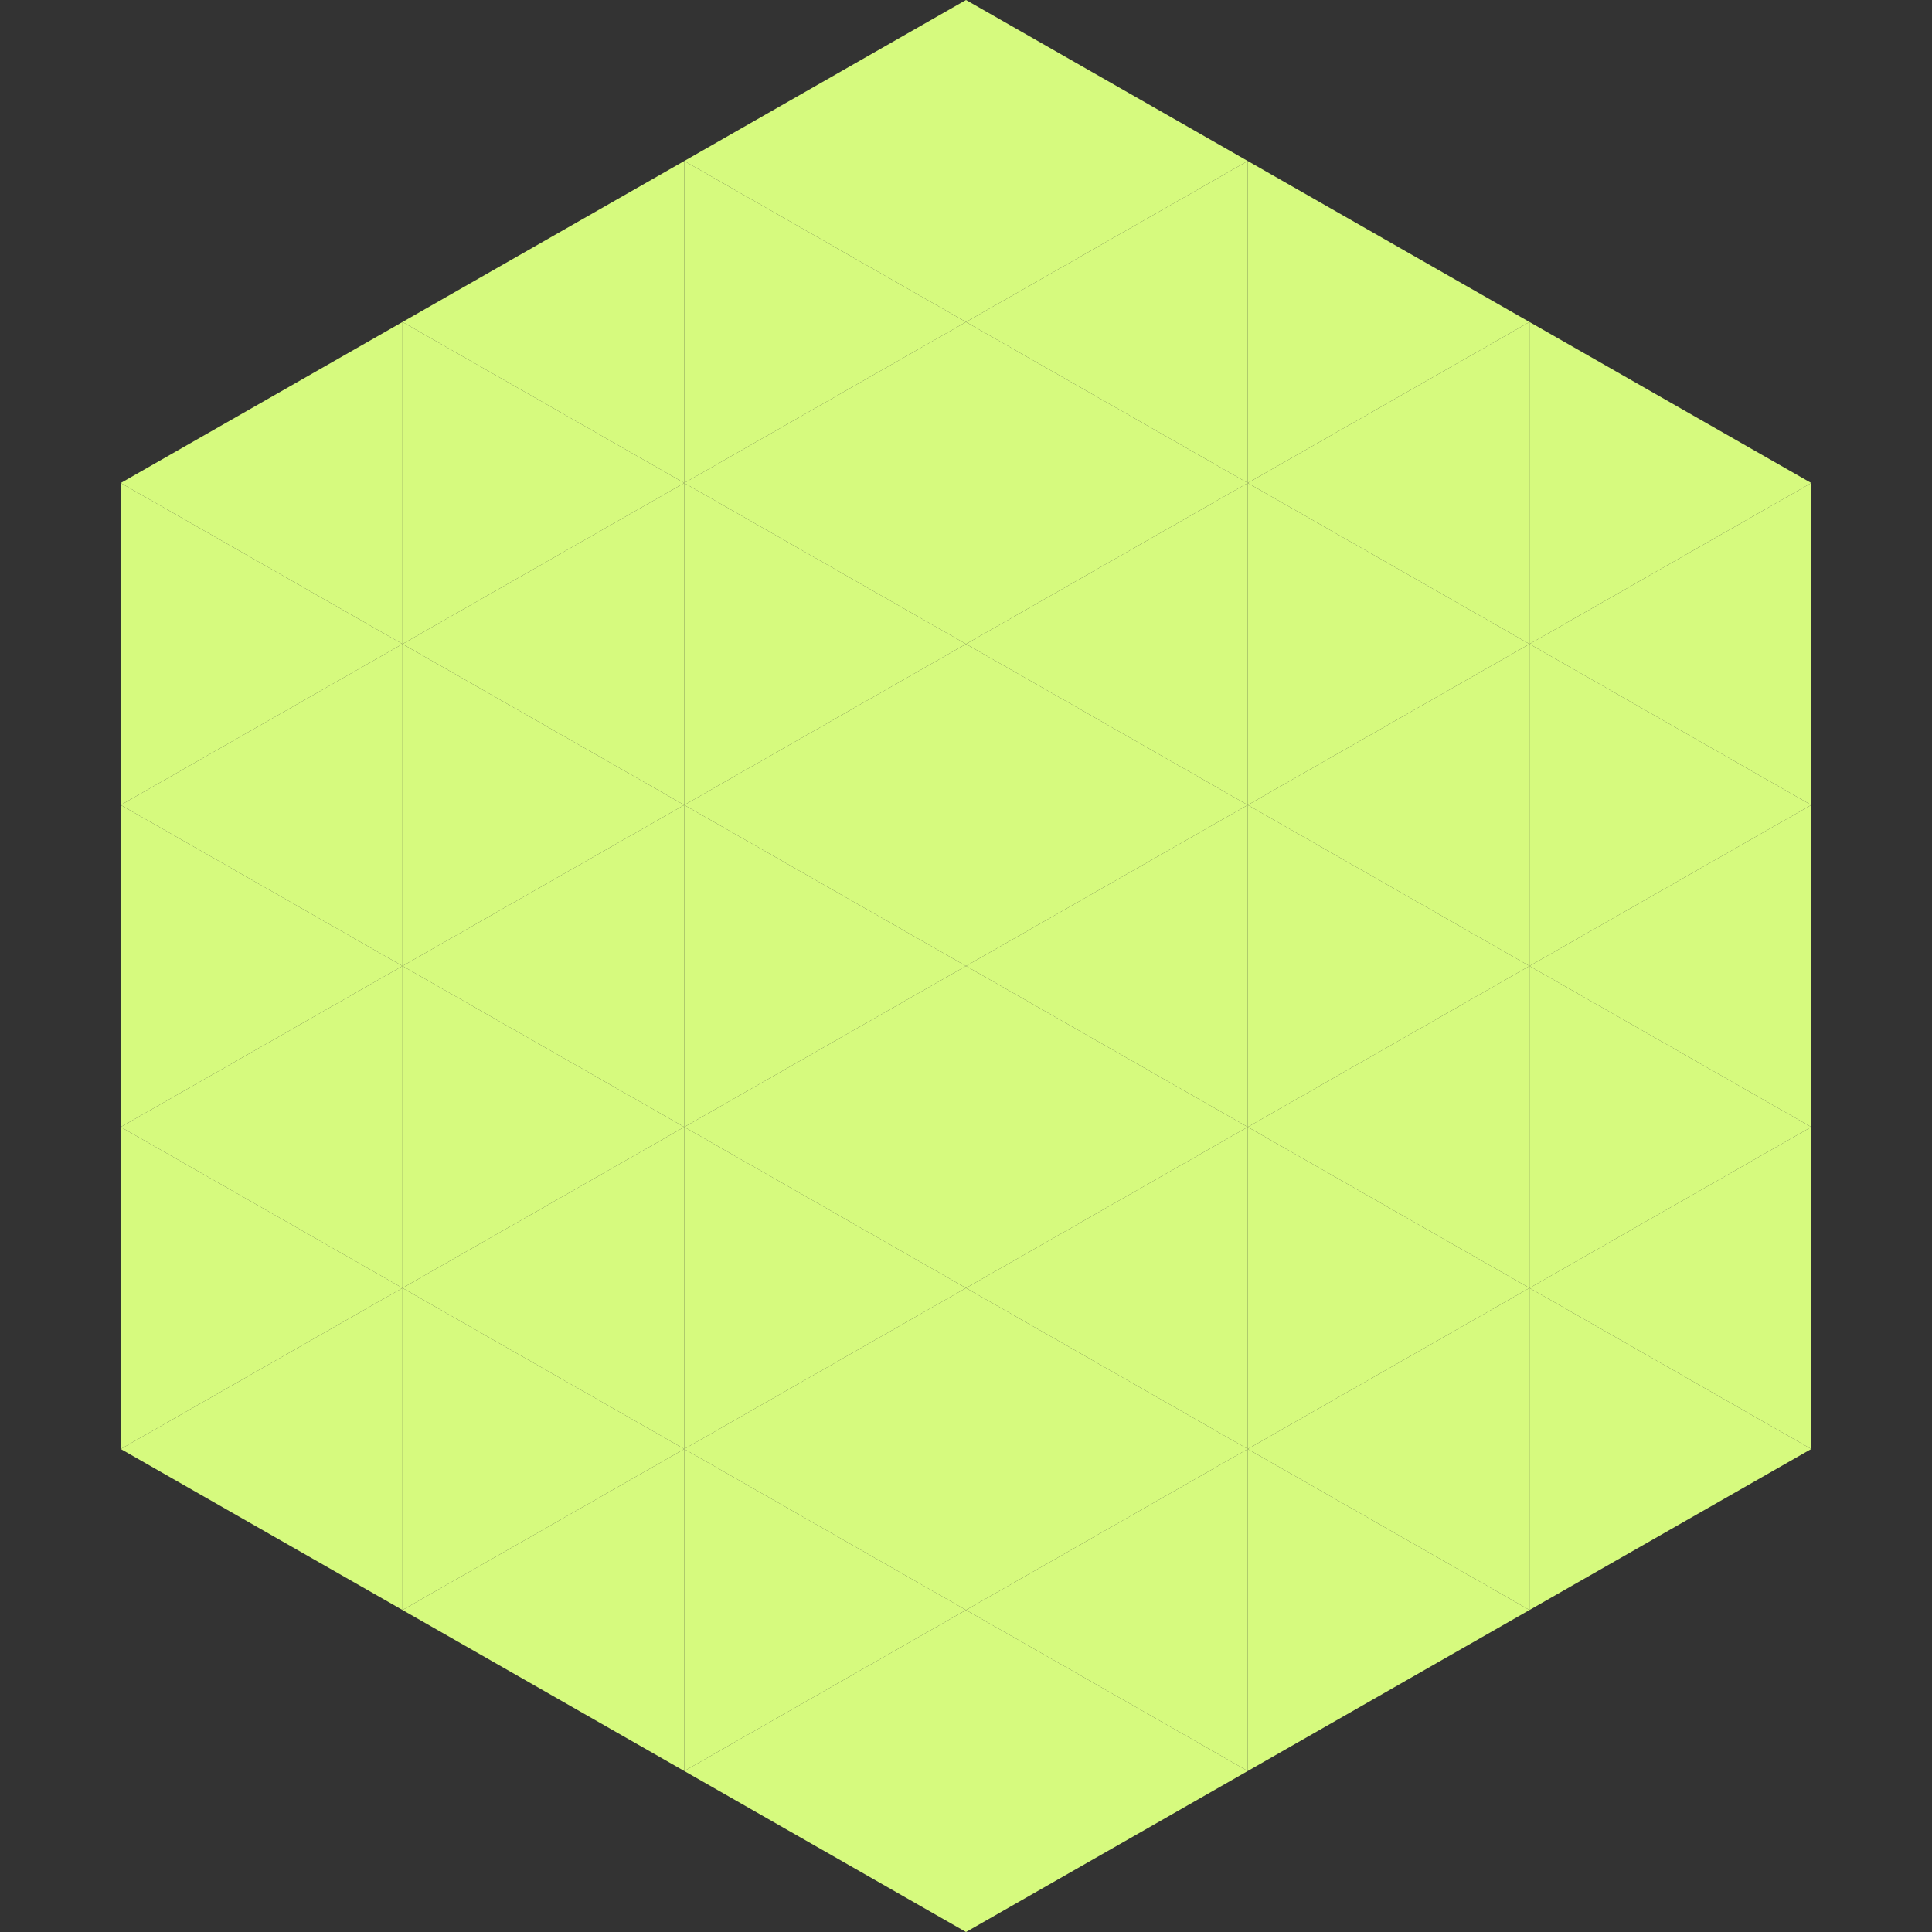
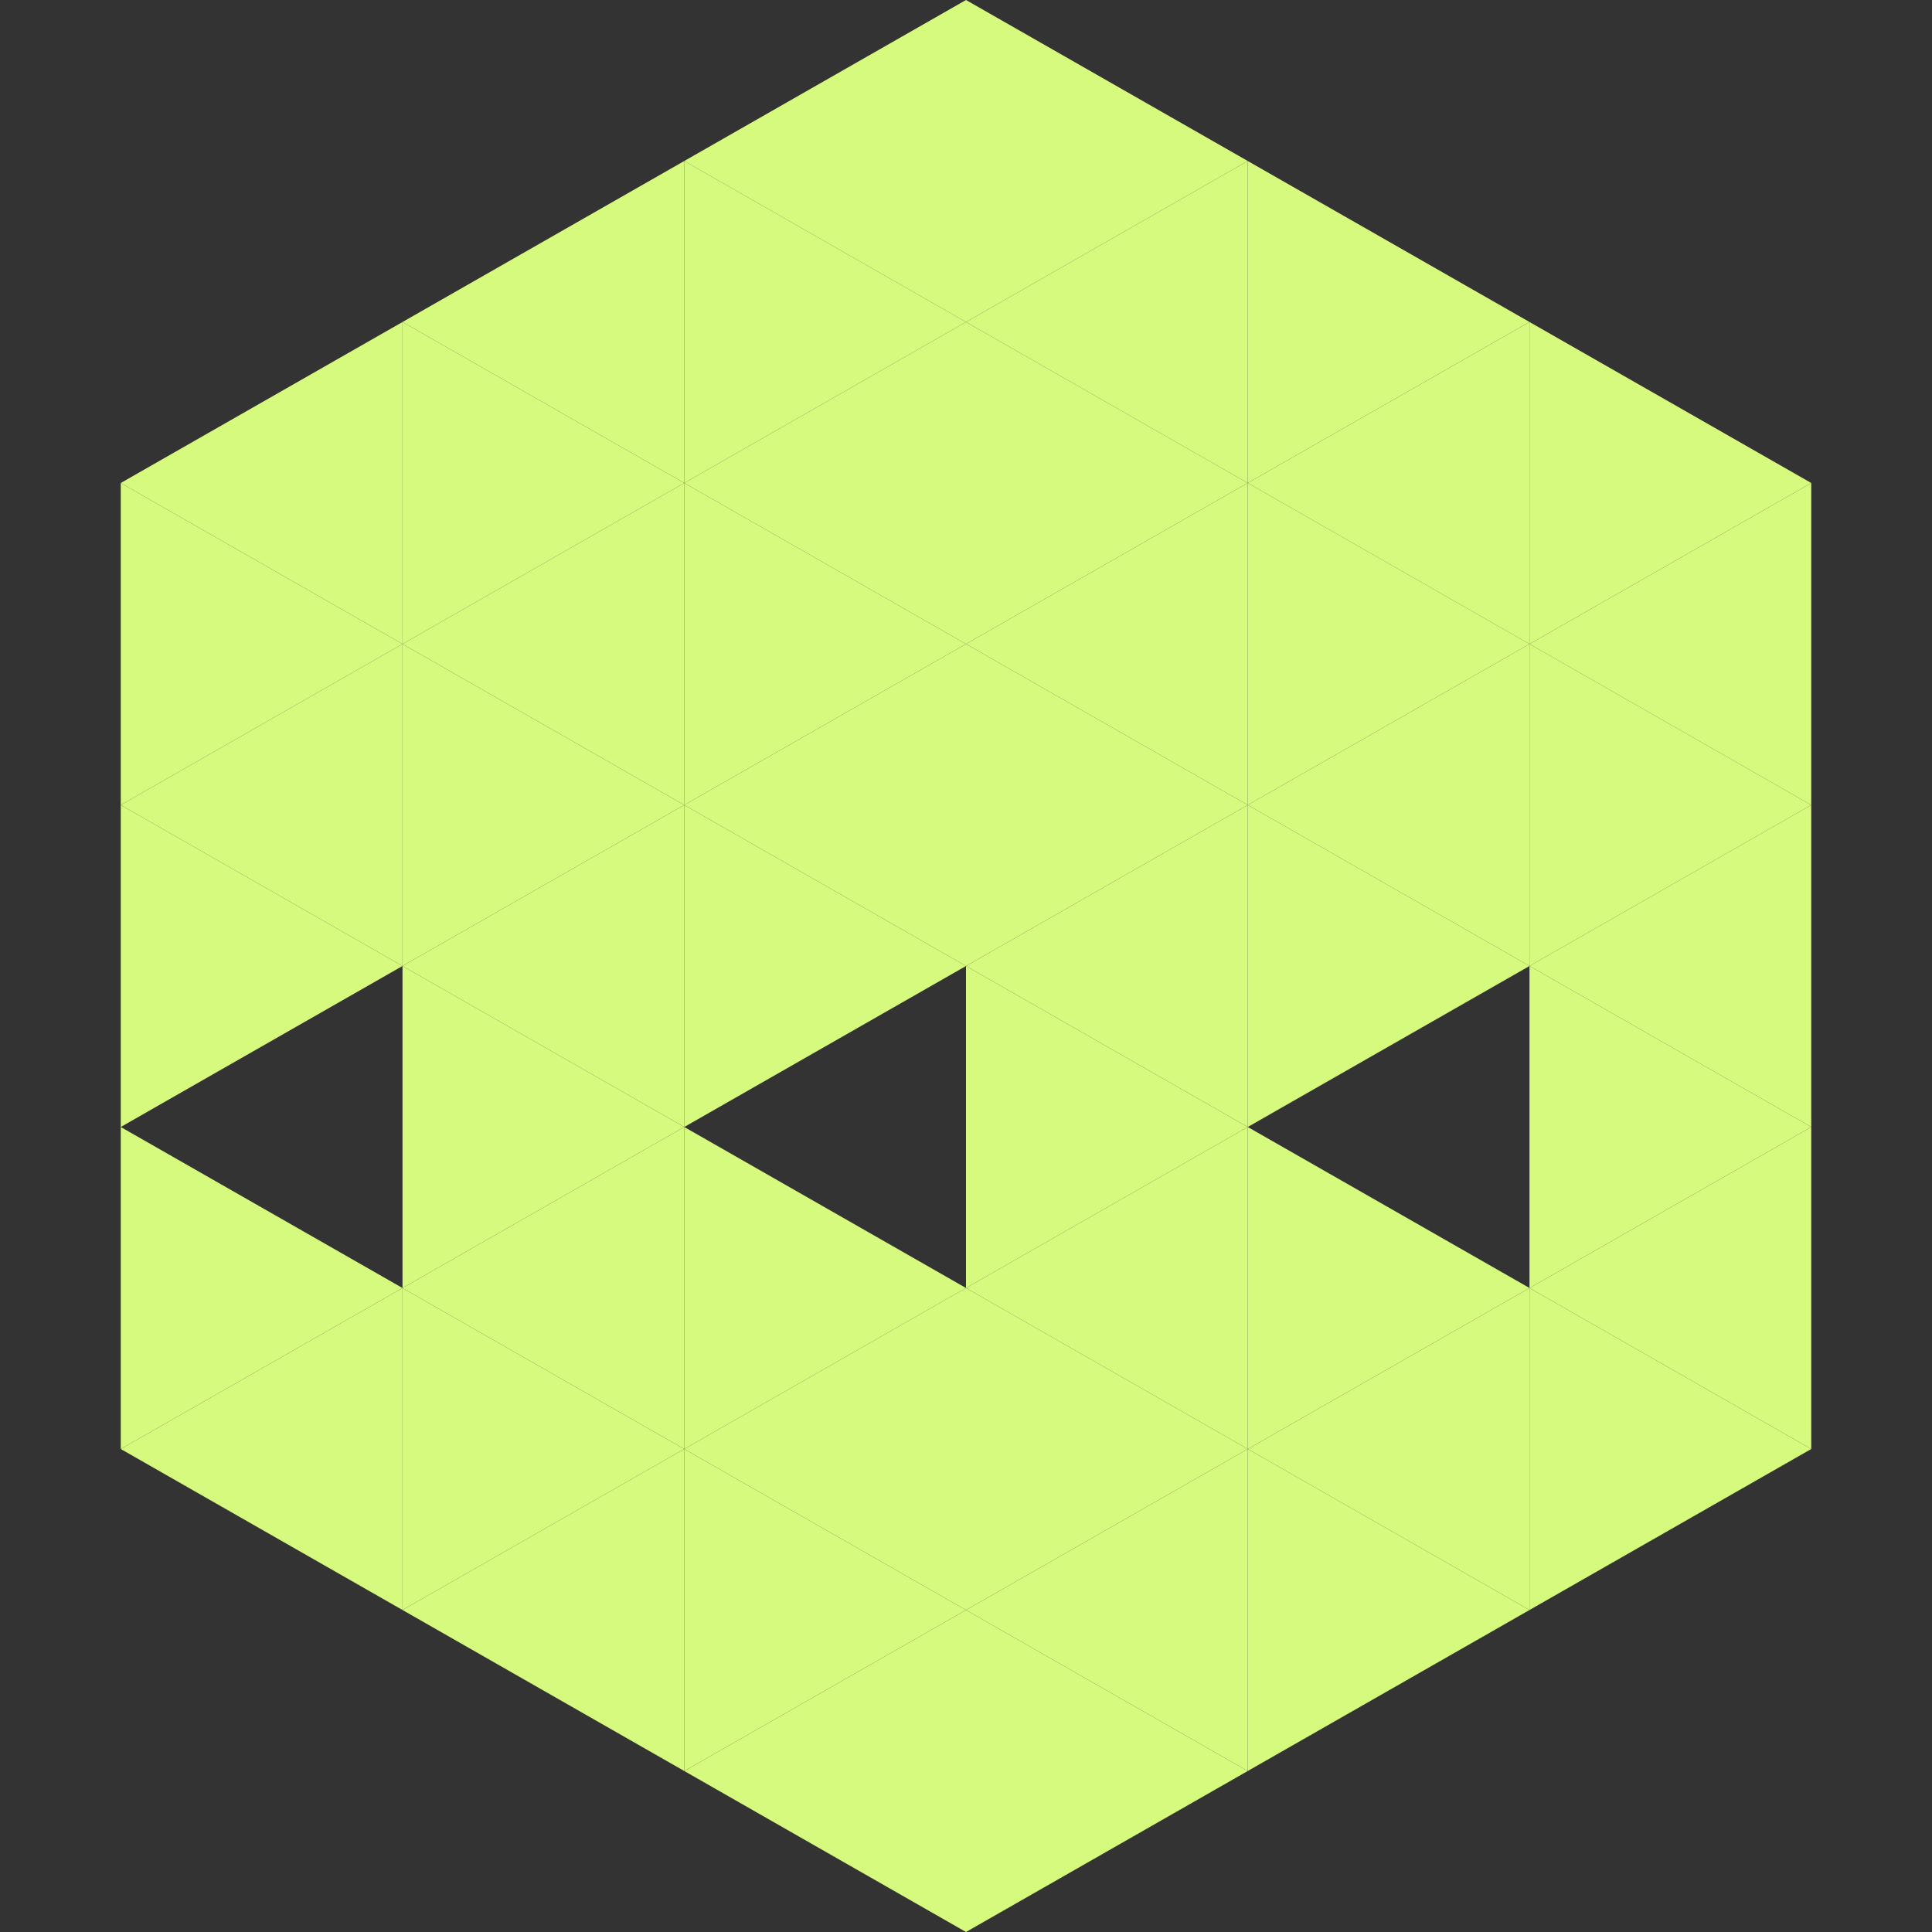
<svg xmlns="http://www.w3.org/2000/svg" width="240" height="240">
  <rect width="100%" height="100%" fill="#333333" stroke="none" />
  <polygon points="50,40 15,60 50,80" style="fill:rgb(214,250,126)" />
  <polygon points="190,40 225,60 190,80" style="fill:rgb(214,250,126)" />
  <polygon points="15,60 50,80 15,100" style="fill:rgb(214,250,126)" />
  <polygon points="225,60 190,80 225,100" style="fill:rgb(214,250,126)" />
  <polygon points="50,80 15,100 50,120" style="fill:rgb(214,250,126)" />
  <polygon points="190,80 225,100 190,120" style="fill:rgb(214,250,126)" />
  <polygon points="15,100 50,120 15,140" style="fill:rgb(214,250,126)" />
  <polygon points="225,100 190,120 225,140" style="fill:rgb(214,250,126)" />
-   <polygon points="50,120 15,140 50,160" style="fill:rgb(214,250,126)" />
  <polygon points="190,120 225,140 190,160" style="fill:rgb(214,250,126)" />
  <polygon points="15,140 50,160 15,180" style="fill:rgb(214,250,126)" />
  <polygon points="225,140 190,160 225,180" style="fill:rgb(214,250,126)" />
  <polygon points="50,160 15,180 50,200" style="fill:rgb(214,250,126)" />
  <polygon points="190,160 225,180 190,200" style="fill:rgb(214,250,126)" />
  <polygon points="15,180 50,200 15,220" style="fill:rgb(255,255,255); fill-opacity:0" />
  <polygon points="225,180 190,200 225,220" style="fill:rgb(255,255,255); fill-opacity:0" />
  <polygon points="50,0 85,20 50,40" style="fill:rgb(255,255,255); fill-opacity:0" />
  <polygon points="190,0 155,20 190,40" style="fill:rgb(255,255,255); fill-opacity:0" />
  <polygon points="85,20 50,40 85,60" style="fill:rgb(214,250,126)" />
  <polygon points="155,20 190,40 155,60" style="fill:rgb(214,250,126)" />
  <polygon points="50,40 85,60 50,80" style="fill:rgb(214,250,126)" />
  <polygon points="190,40 155,60 190,80" style="fill:rgb(214,250,126)" />
  <polygon points="85,60 50,80 85,100" style="fill:rgb(214,250,126)" />
  <polygon points="155,60 190,80 155,100" style="fill:rgb(214,250,126)" />
  <polygon points="50,80 85,100 50,120" style="fill:rgb(214,250,126)" />
  <polygon points="190,80 155,100 190,120" style="fill:rgb(214,250,126)" />
  <polygon points="85,100 50,120 85,140" style="fill:rgb(214,250,126)" />
  <polygon points="155,100 190,120 155,140" style="fill:rgb(214,250,126)" />
  <polygon points="50,120 85,140 50,160" style="fill:rgb(214,250,126)" />
-   <polygon points="190,120 155,140 190,160" style="fill:rgb(214,250,126)" />
  <polygon points="85,140 50,160 85,180" style="fill:rgb(214,250,126)" />
  <polygon points="155,140 190,160 155,180" style="fill:rgb(214,250,126)" />
  <polygon points="50,160 85,180 50,200" style="fill:rgb(214,250,126)" />
  <polygon points="190,160 155,180 190,200" style="fill:rgb(214,250,126)" />
  <polygon points="85,180 50,200 85,220" style="fill:rgb(214,250,126)" />
  <polygon points="155,180 190,200 155,220" style="fill:rgb(214,250,126)" />
  <polygon points="120,0 85,20 120,40" style="fill:rgb(214,250,126)" />
  <polygon points="120,0 155,20 120,40" style="fill:rgb(214,250,126)" />
  <polygon points="85,20 120,40 85,60" style="fill:rgb(214,250,126)" />
  <polygon points="155,20 120,40 155,60" style="fill:rgb(214,250,126)" />
  <polygon points="120,40 85,60 120,80" style="fill:rgb(214,250,126)" />
  <polygon points="120,40 155,60 120,80" style="fill:rgb(214,250,126)" />
  <polygon points="85,60 120,80 85,100" style="fill:rgb(214,250,126)" />
  <polygon points="155,60 120,80 155,100" style="fill:rgb(214,250,126)" />
  <polygon points="120,80 85,100 120,120" style="fill:rgb(214,250,126)" />
  <polygon points="120,80 155,100 120,120" style="fill:rgb(214,250,126)" />
  <polygon points="85,100 120,120 85,140" style="fill:rgb(214,250,126)" />
  <polygon points="155,100 120,120 155,140" style="fill:rgb(214,250,126)" />
-   <polygon points="120,120 85,140 120,160" style="fill:rgb(214,250,126)" />
  <polygon points="120,120 155,140 120,160" style="fill:rgb(214,250,126)" />
  <polygon points="85,140 120,160 85,180" style="fill:rgb(214,250,126)" />
  <polygon points="155,140 120,160 155,180" style="fill:rgb(214,250,126)" />
  <polygon points="120,160 85,180 120,200" style="fill:rgb(214,250,126)" />
  <polygon points="120,160 155,180 120,200" style="fill:rgb(214,250,126)" />
  <polygon points="85,180 120,200 85,220" style="fill:rgb(214,250,126)" />
  <polygon points="155,180 120,200 155,220" style="fill:rgb(214,250,126)" />
  <polygon points="120,200 85,220 120,240" style="fill:rgb(214,250,126)" />
  <polygon points="120,200 155,220 120,240" style="fill:rgb(214,250,126)" />
  <polygon points="85,220 120,240 85,260" style="fill:rgb(255,255,255); fill-opacity:0" />
  <polygon points="155,220 120,240 155,260" style="fill:rgb(255,255,255); fill-opacity:0" />
</svg>